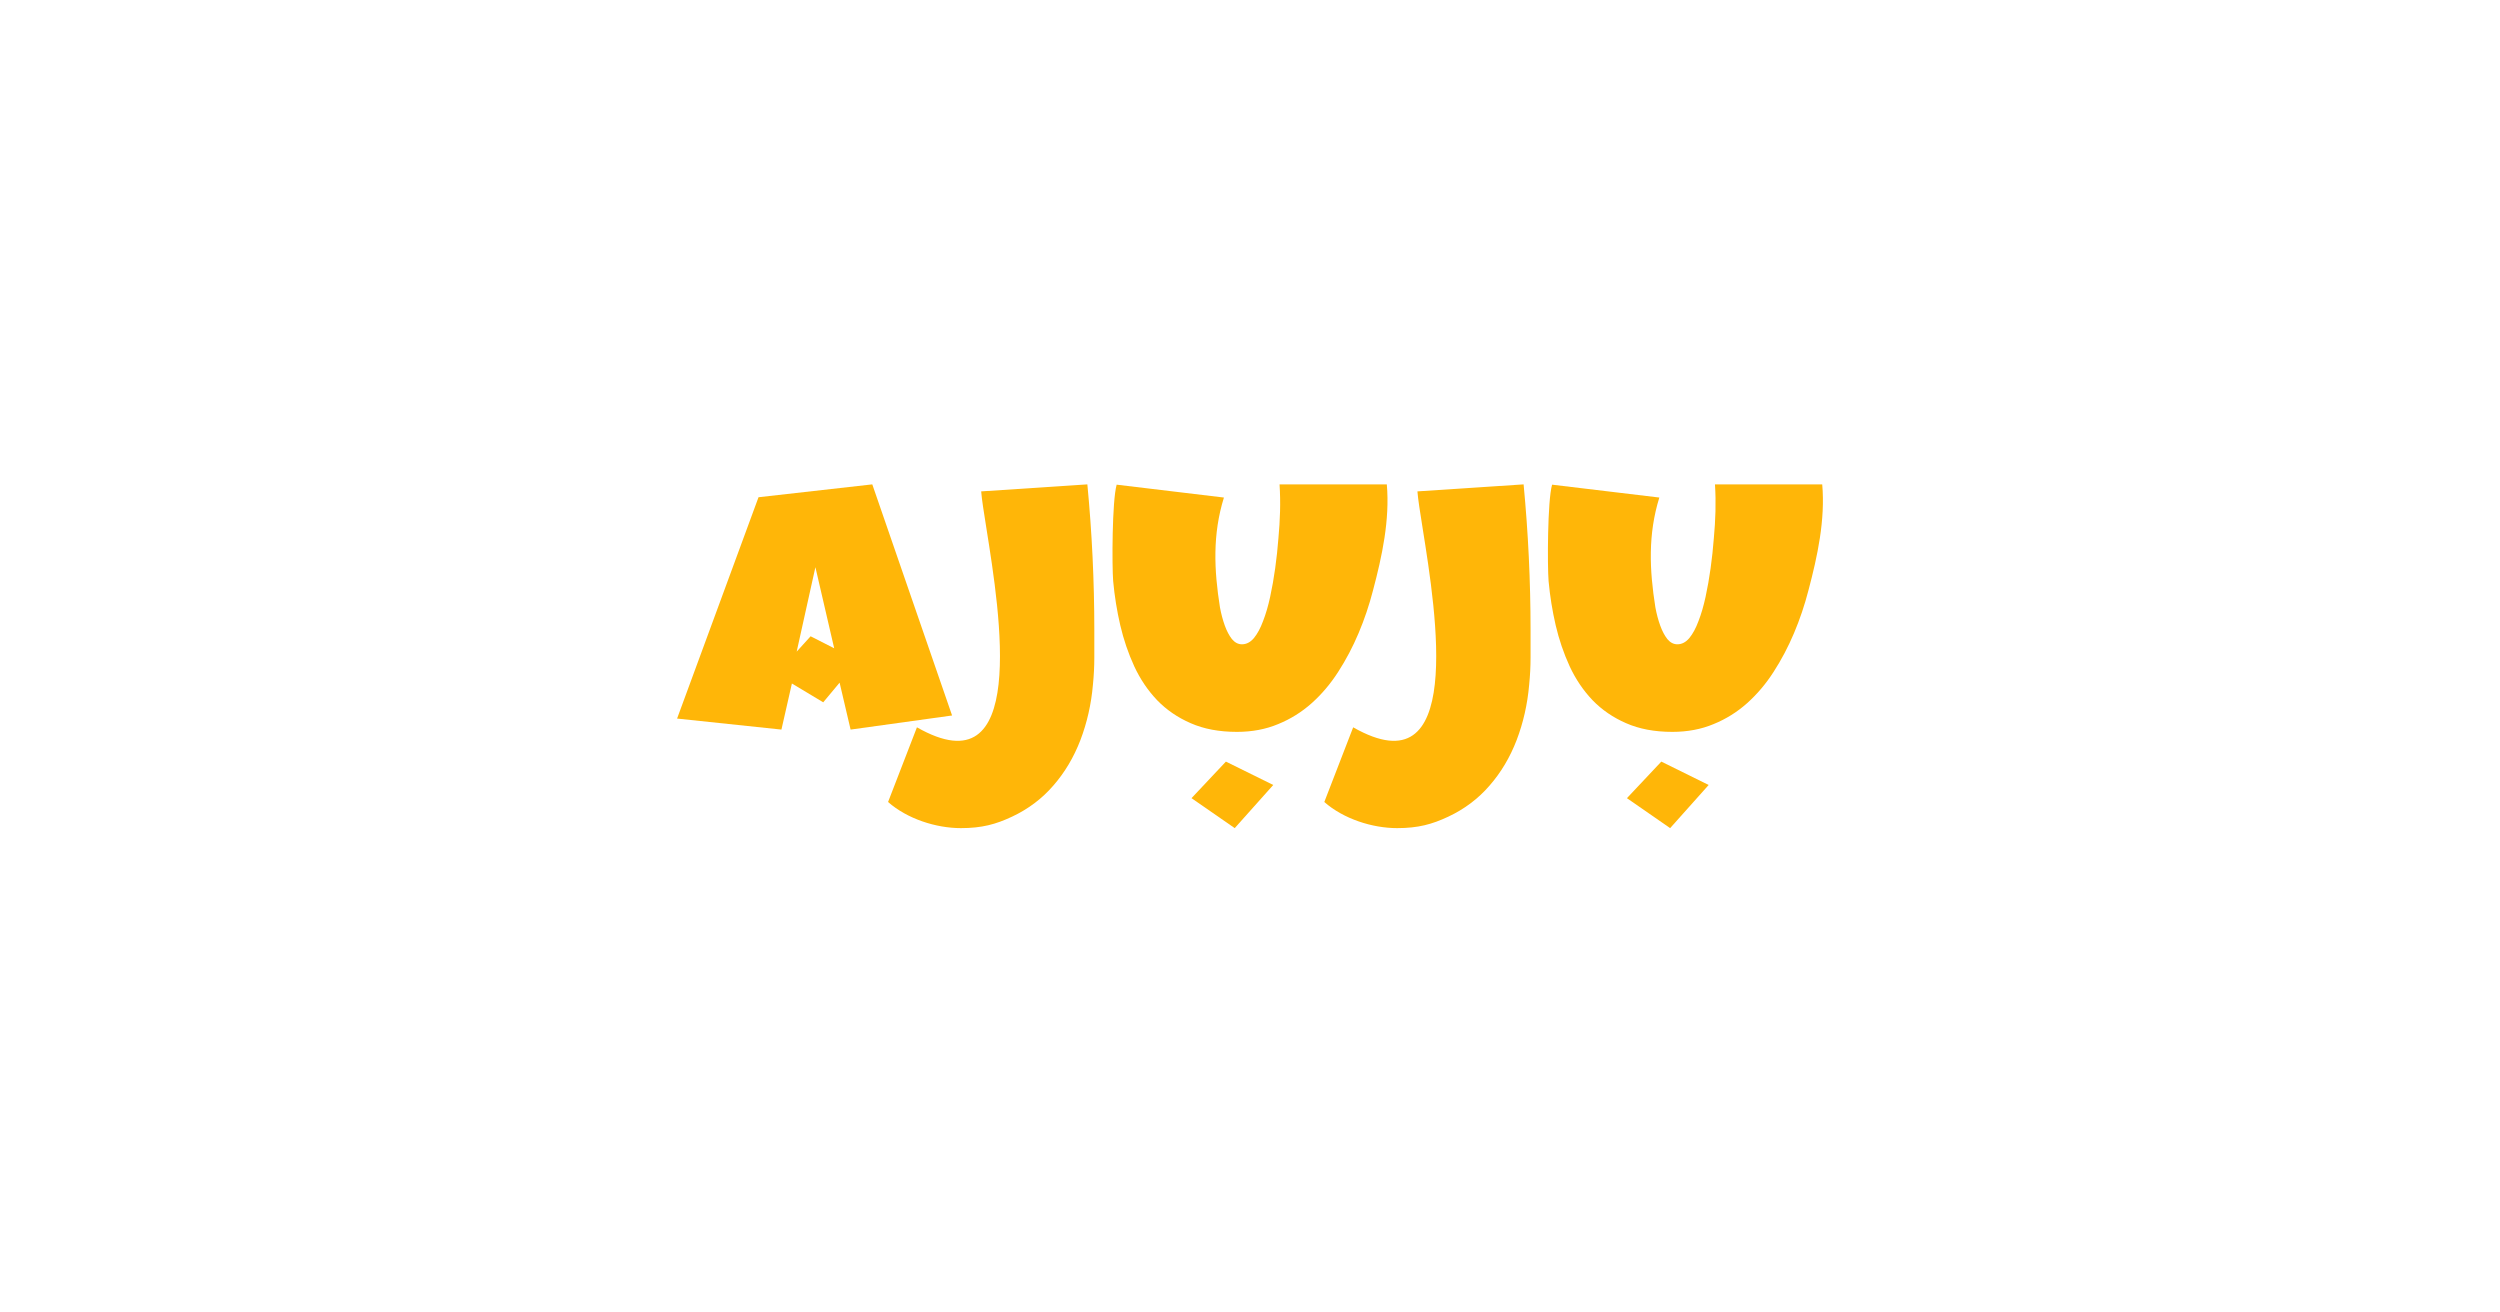
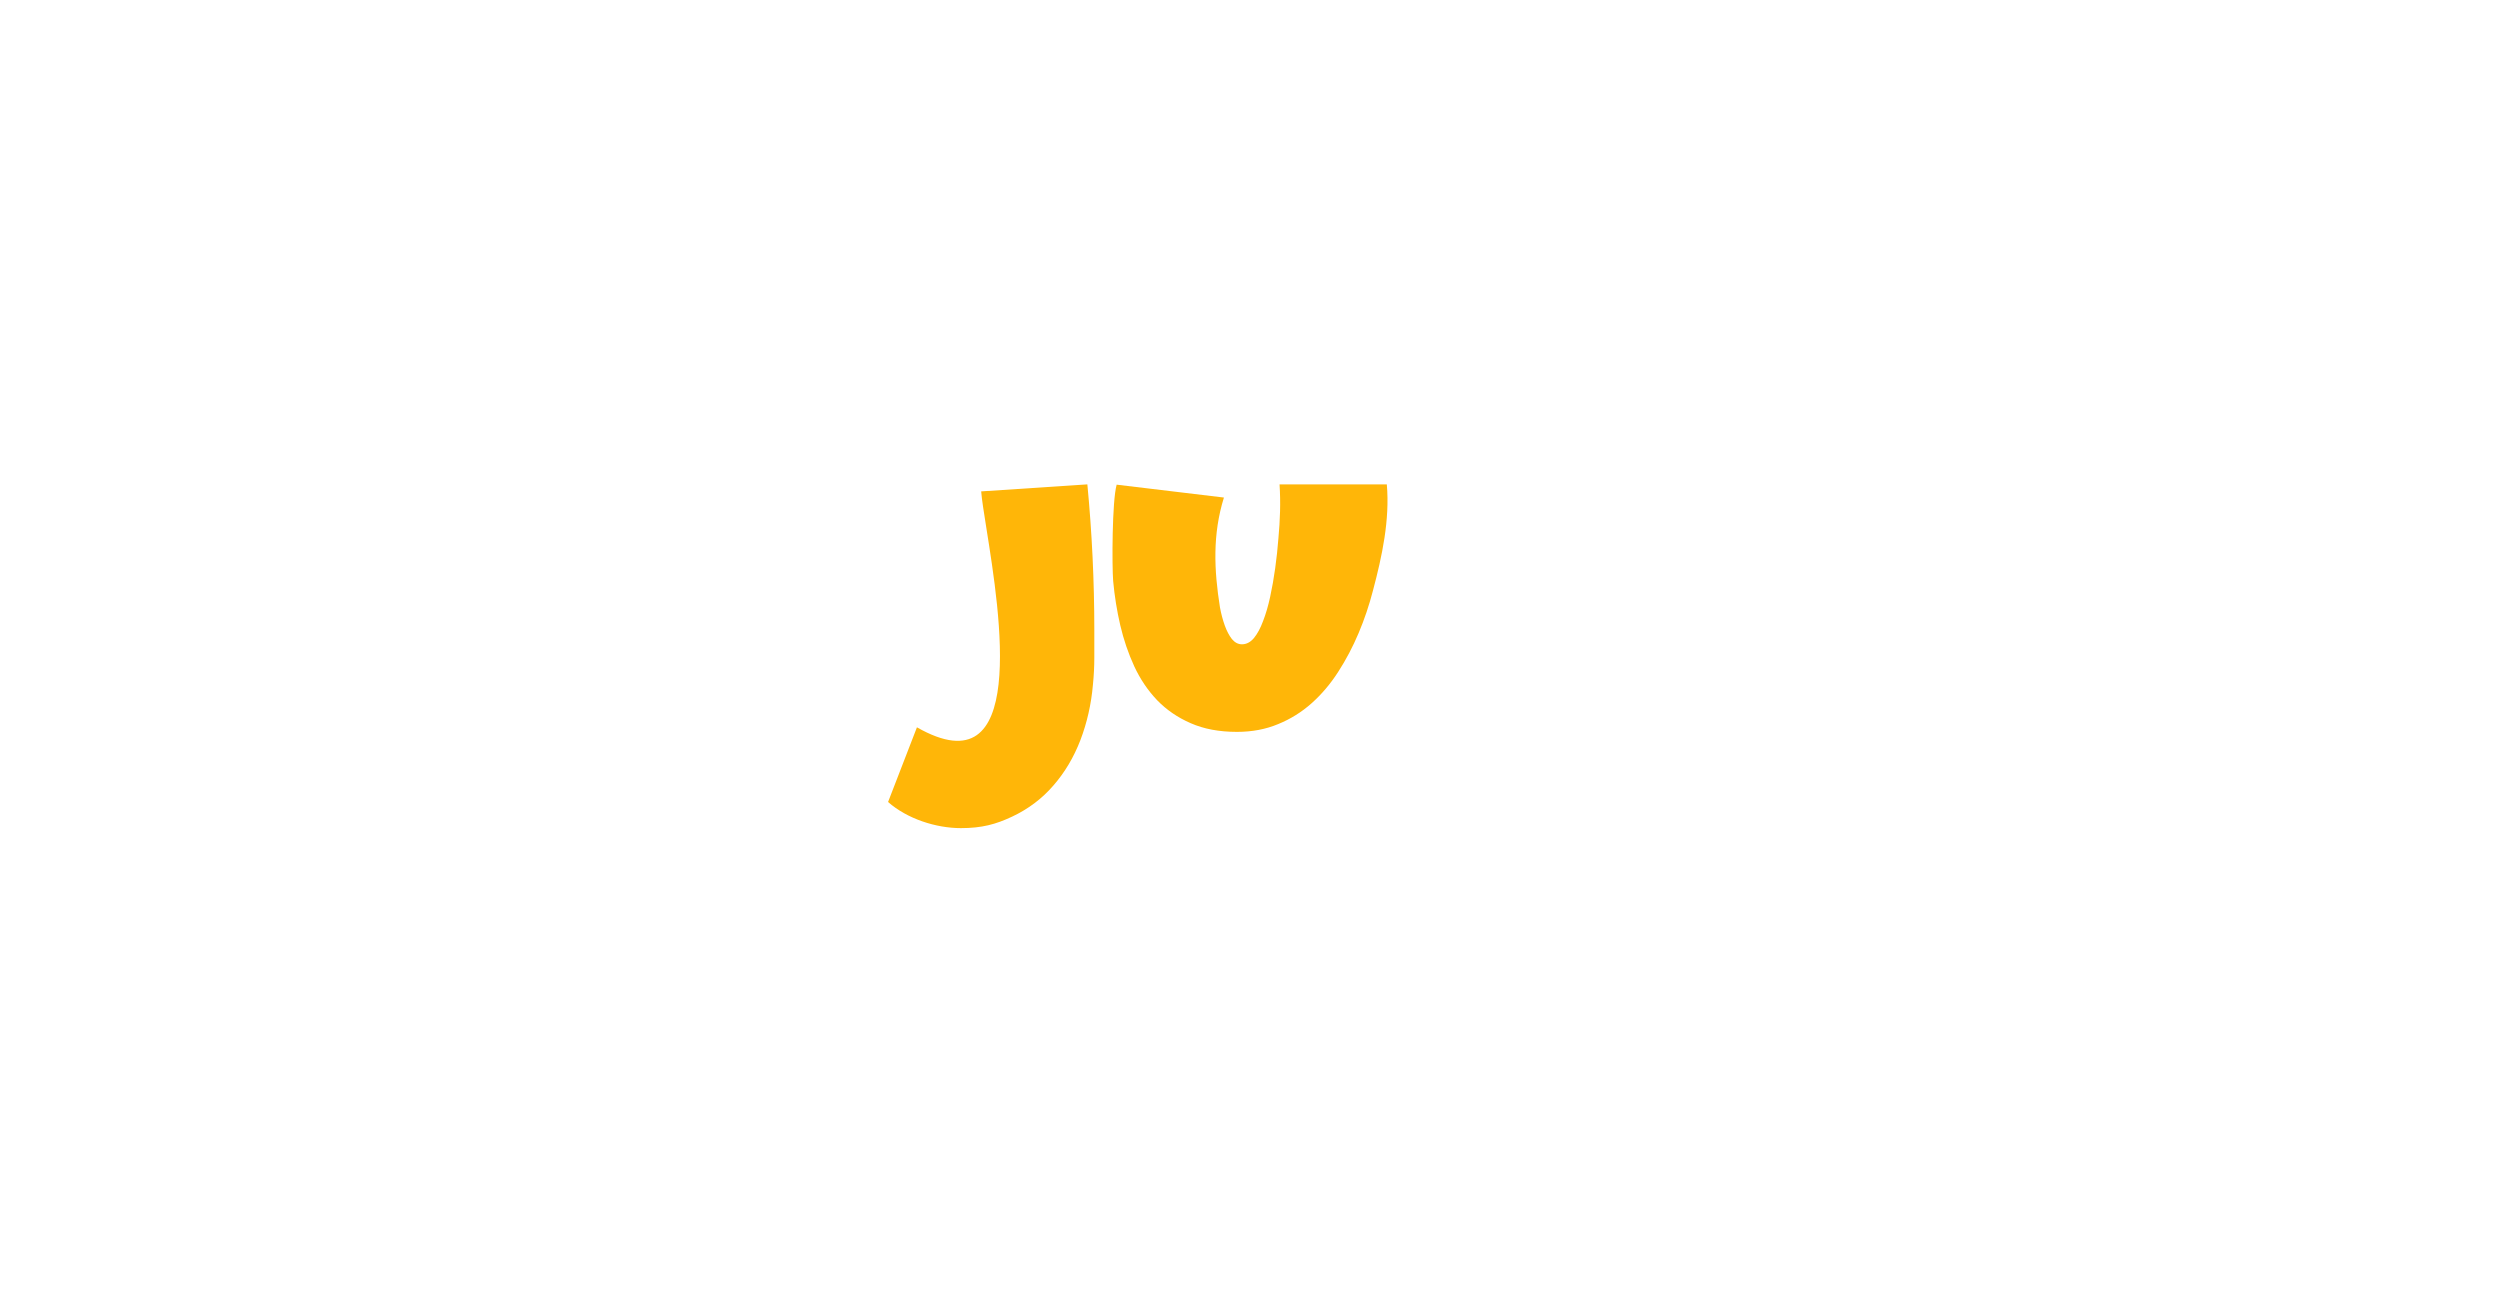
<svg xmlns="http://www.w3.org/2000/svg" width="1200" height="630" viewBox="0 0 1200 630" fill="none">
-   <path fill-rule="evenodd" clip-rule="evenodd" d="M457 343.432L408.286 350.2L403.009 327.674L395.142 337.114L380.111 328.079L375.089 350.2L325 344.913L364.089 238.671L418.696 232.5L457 343.432ZM391.393 272.251L400.414 311.179L389.095 305.413L382.405 312.786L391.393 272.251Z" fill="#FFB608" />
  <path d="M525.274 302.446V315.56C525.274 319.895 525.051 324.266 524.606 328.675C523.79 338.016 521.787 346.872 518.597 355.241C515.406 363.536 511.066 370.822 505.576 377.099C500.16 383.376 493.558 388.346 485.768 392.007C477.978 395.669 471.317 397.5 461.227 397.5C449.295 397.5 435.45 393.045 426.274 384.957L440.128 349.115C493.54 379.561 480.109 295.24 473.485 253.654C472.249 245.895 471.25 239.623 470.967 235.863L521.935 232.5C524.161 255.815 525.274 279.13 525.274 302.446Z" fill="#FFB608" />
-   <path d="M734.669 302.446V315.56C734.669 319.895 734.446 324.266 734.001 328.675C733.185 338.016 731.182 346.872 727.992 355.241C724.802 363.536 720.462 370.822 714.972 377.099C709.556 383.376 702.953 388.346 695.163 392.007C687.373 395.669 680.712 397.5 670.623 397.5C658.69 397.5 644.845 393.045 635.669 384.957L649.524 349.115C702.935 379.561 689.504 295.24 682.88 253.654L682.879 253.647C681.644 245.891 680.646 239.622 680.362 235.863L731.33 232.5C733.556 255.815 734.669 279.13 734.669 302.446Z" fill="#FFB608" />
  <path d="M659.07 283.295C657.237 290.411 654.926 297.27 652.139 303.872C649.352 310.475 646.089 316.674 642.348 322.469C638.681 328.191 634.428 333.217 629.587 337.545C624.82 341.8 619.466 345.138 613.526 347.559C607.585 350.053 600.985 351.3 593.724 351.3C585.216 351.3 577.809 349.906 571.502 347.118C565.268 344.404 559.914 340.736 555.44 336.114C550.967 331.419 547.3 325.991 544.439 319.828C541.579 313.593 539.342 307.027 537.729 300.131C536.115 293.162 534.978 286.083 534.318 278.893C533.732 271.63 533.779 240.374 535.999 232.641L587.484 238.82C582.007 256.435 582.716 273.52 585.583 291.548C586.17 294.702 586.94 297.6 587.893 300.241C588.847 302.882 589.984 305.046 591.304 306.734C592.697 308.421 594.311 309.264 596.144 309.264C598.271 309.264 600.178 308.274 601.865 306.293C603.551 304.239 605.018 301.525 606.265 298.15C607.585 294.776 608.722 290.888 609.675 286.486C610.629 282.084 611.436 277.499 612.096 272.731C612.756 267.962 613.269 263.194 613.636 258.426C614.444 249.665 614.752 241.228 614.186 232.5H665.671C667.149 249.512 663.418 266.901 659.07 283.295Z" fill="#FFB608" />
-   <path d="M611.159 376.788L592.667 397.5L571.922 383.119L588.434 365.568L611.159 376.788Z" fill="#FFB608" />
-   <path d="M861.139 303.872C863.926 297.27 866.237 290.411 868.07 283.295C872.418 266.901 876.15 249.512 874.671 232.5H823.186C823.752 241.228 823.444 249.665 822.636 258.426C822.269 263.194 821.756 267.962 821.096 272.731C820.436 277.499 819.629 282.084 818.675 286.486C817.722 290.888 816.585 294.776 815.265 298.15C814.018 301.525 812.551 304.239 810.865 306.293C809.178 308.274 807.271 309.264 805.144 309.264C803.311 309.264 801.697 308.421 800.304 306.734C798.984 305.046 797.847 302.882 796.893 300.241C795.94 297.6 795.17 294.702 794.583 291.548C791.716 273.52 791.007 256.435 796.484 238.82L744.999 232.641C742.779 240.374 742.732 271.63 743.318 278.893C743.978 286.083 745.115 293.162 746.729 300.131C748.342 307.027 750.579 313.593 753.439 319.828C756.3 325.991 759.967 331.419 764.44 336.114C768.914 340.736 774.268 344.404 780.502 347.118C786.809 349.906 794.216 351.3 802.724 351.3C809.985 351.3 816.585 350.053 822.526 347.559C828.466 345.138 833.82 341.8 838.587 337.545C843.428 333.217 847.681 328.191 851.348 322.469C855.089 316.674 858.352 310.475 861.139 303.872Z" fill="#FFB608" />
-   <path d="M801.667 397.5L820.159 376.788L797.434 365.568L780.922 383.119L801.667 397.5Z" fill="#FFB608" />
</svg>